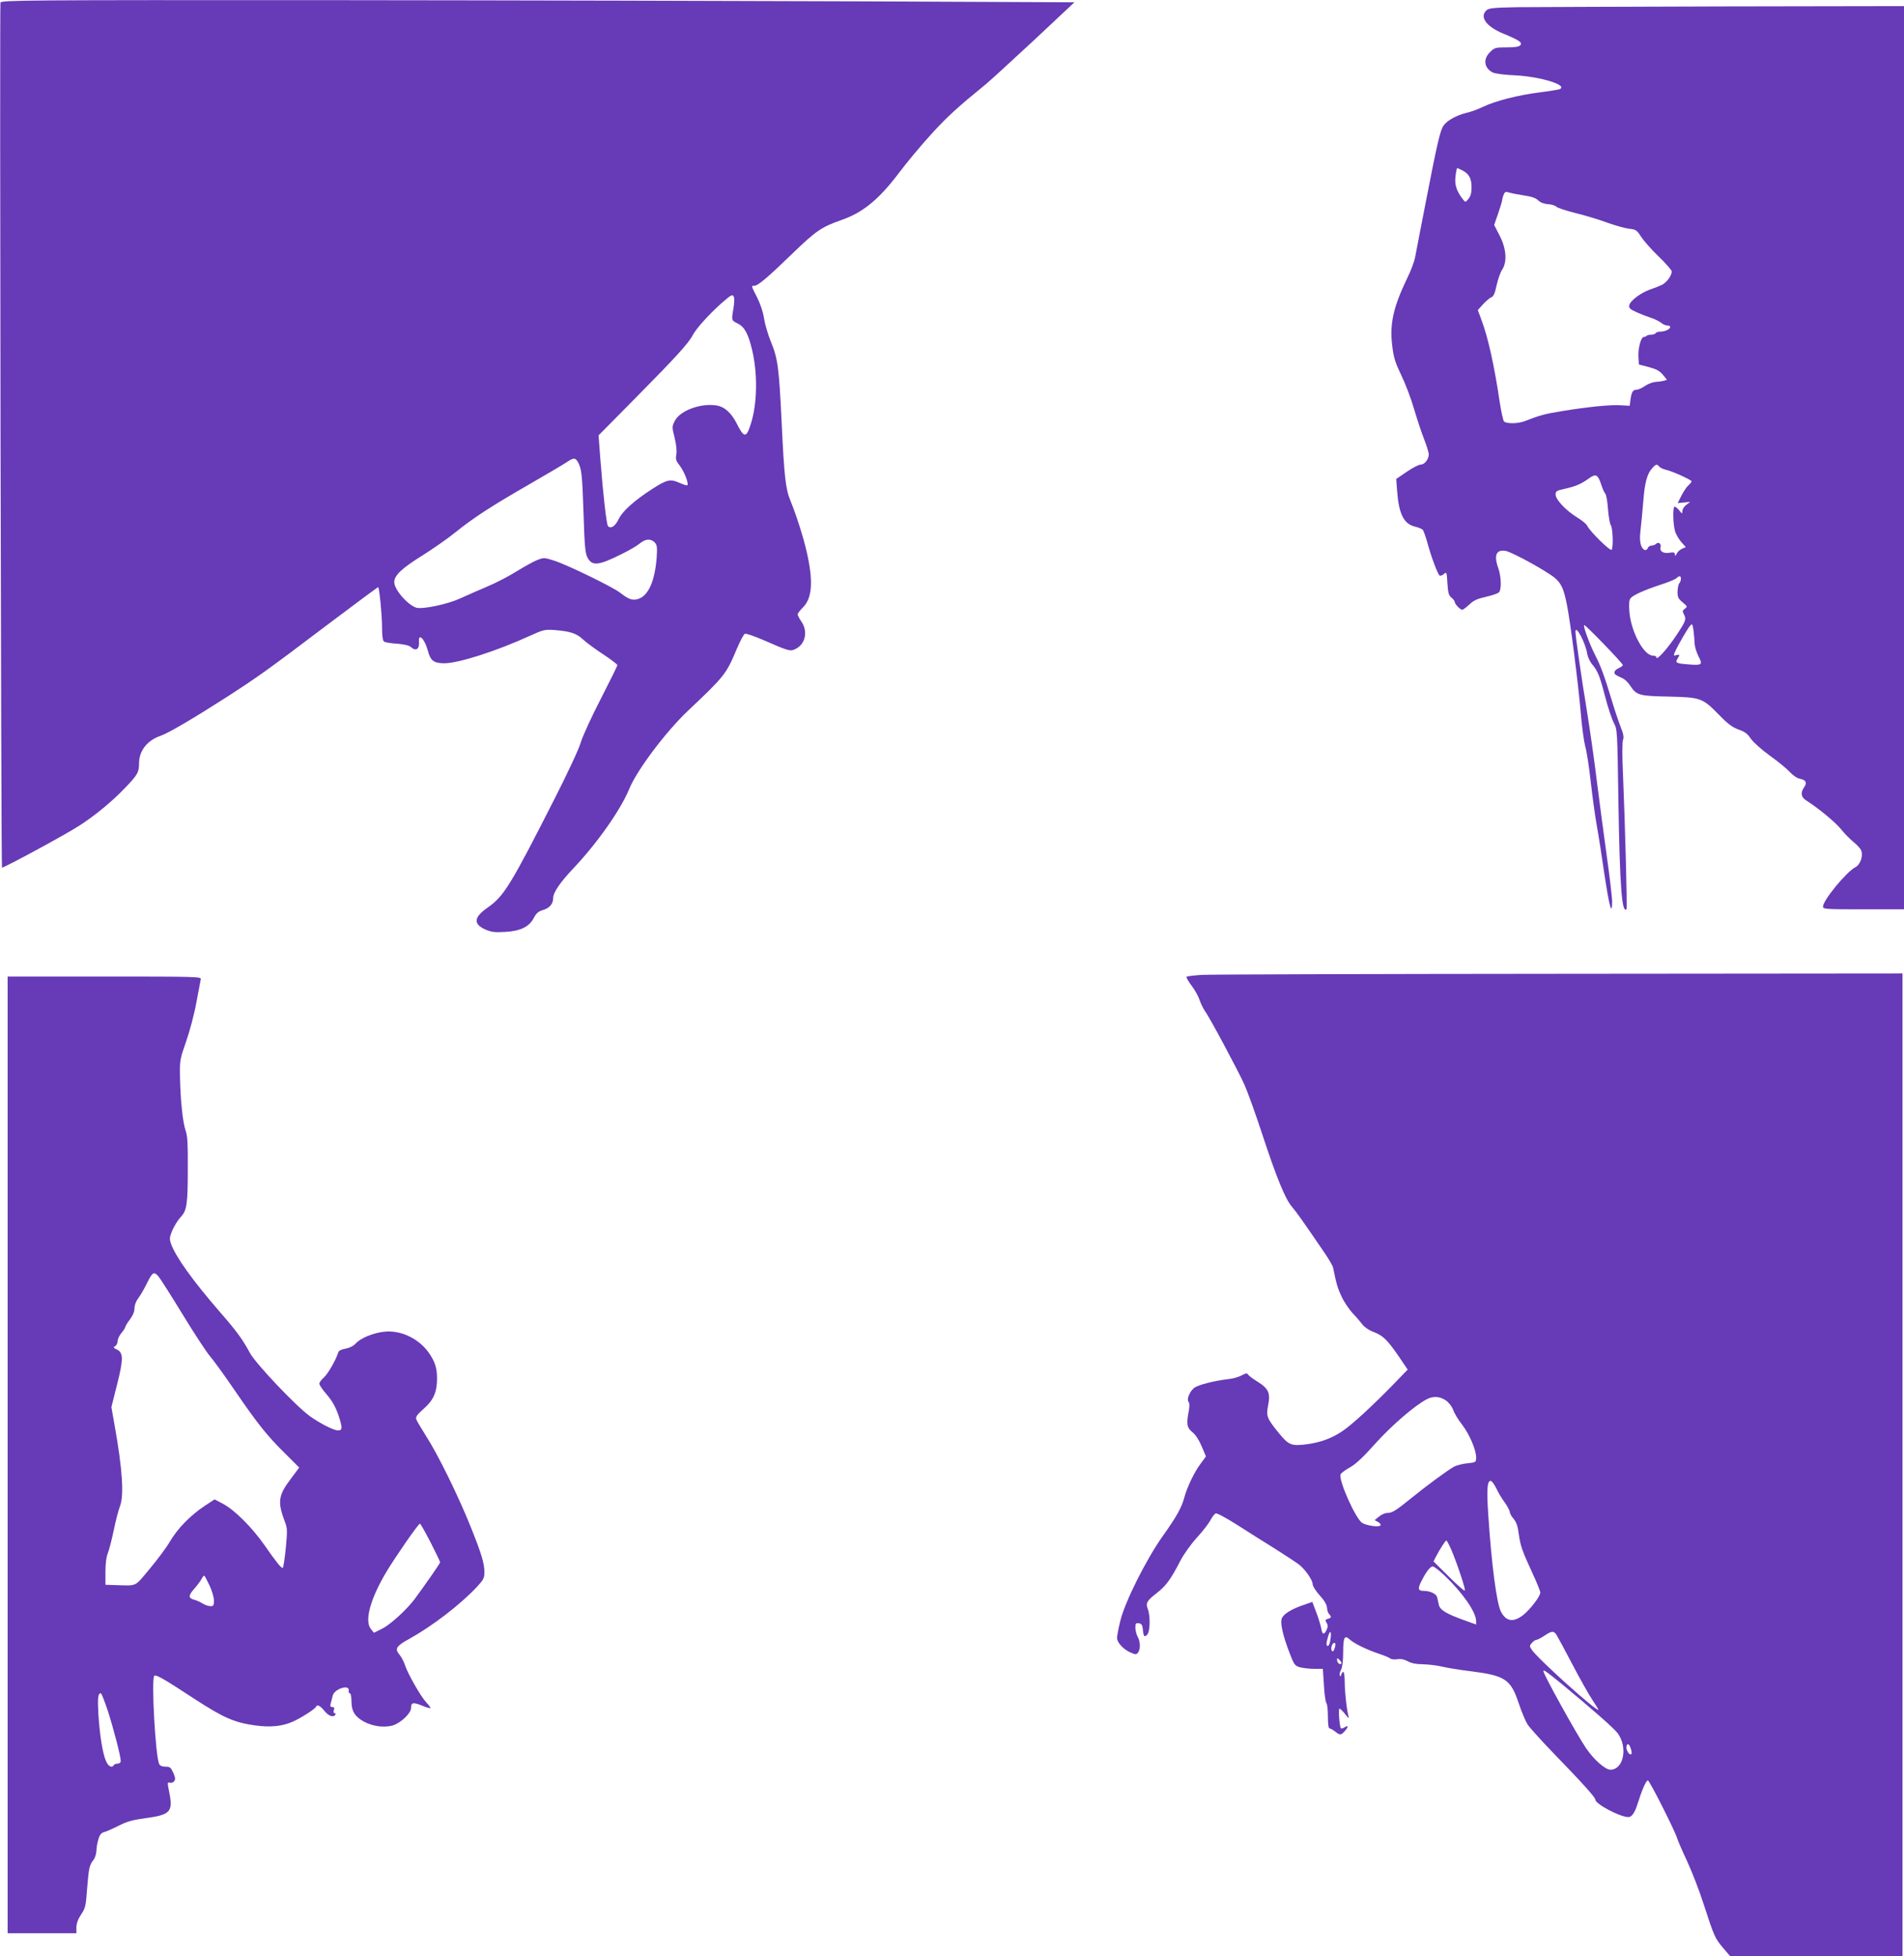
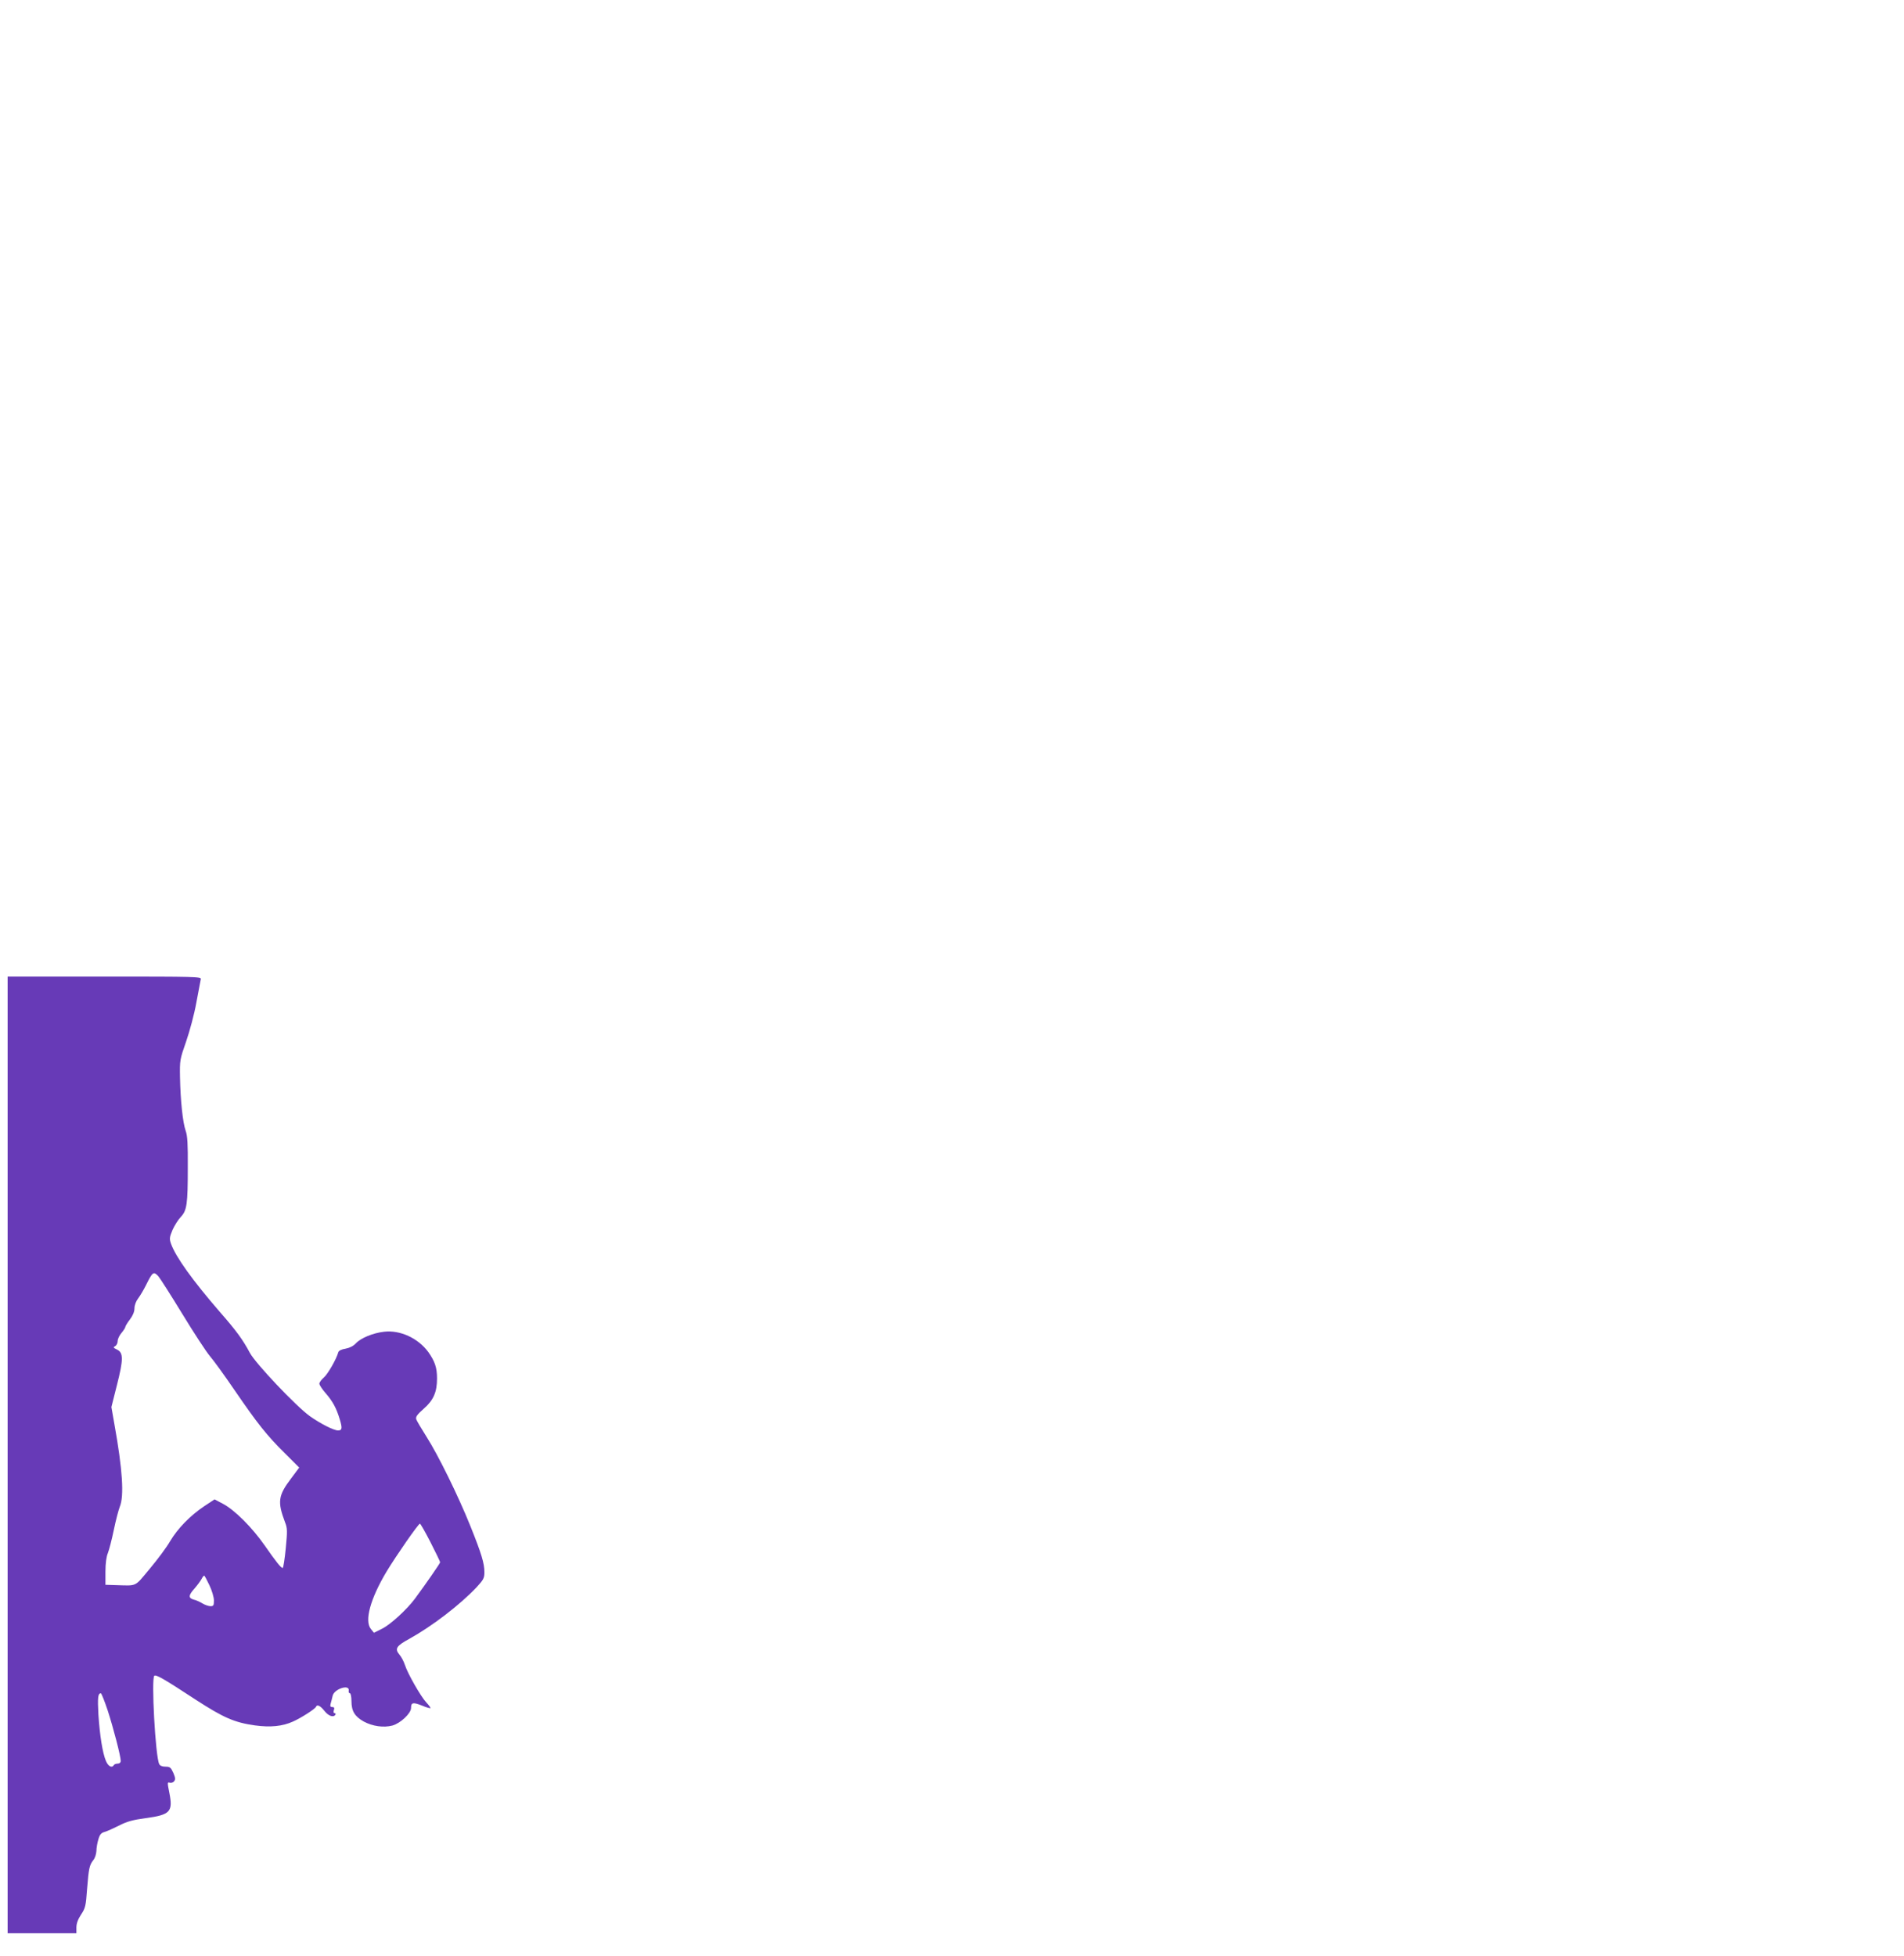
<svg xmlns="http://www.w3.org/2000/svg" version="1.0" width="1246pt" height="1280pt" viewBox="0 0 1246 1280" preserveAspectRatio="xMidYMid meet">
  <g transform="translate(0,1280) scale(0.1,-0.1)" fill="#673ab7" stroke="none">
-     <path d="M3 12783 c-6 -16 4 -5653 10 -5660 6 -6 420 218 507 275 101 65 212 156 296 244 84 87 94 104 94 164 0 81 53 149 140 179 53 18 222 118 440 258 199 129 258 170 654 470 181 136 330 247 331 245 8 -9 25 -184 25 -258 0 -58 4 -91 13 -98 6 -5 45 -12 85 -14 47 -4 79 -11 91 -22 33 -30 57 -14 53 36 -5 60 38 16 58 -60 17 -65 39 -82 108 -82 92 0 342 80 556 178 95 43 101 44 170 39 98 -8 140 -22 181 -61 19 -18 78 -62 130 -96 52 -34 95 -67 95 -72 0 -6 -49 -105 -109 -222 -60 -116 -119 -245 -131 -286 -12 -42 -88 -204 -170 -365 -288 -567 -331 -638 -439 -714 -91 -63 -95 -107 -15 -143 39 -17 62 -20 128 -16 102 5 160 34 190 93 17 31 30 42 61 51 40 11 65 40 65 77 0 37 45 103 135 198 154 163 308 382 363 517 49 121 239 374 385 512 237 224 249 238 317 400 23 54 47 101 55 103 7 3 63 -16 125 -43 164 -72 173 -74 209 -55 62 32 79 114 36 177 -14 20 -25 42 -25 48 0 6 15 26 34 45 62 61 69 173 25 365 -22 96 -70 246 -106 333 -32 77 -41 156 -58 517 -17 354 -25 416 -71 526 -18 44 -38 112 -44 150 -6 42 -24 95 -45 137 -40 79 -40 77 -19 77 24 0 89 55 254 215 150 145 187 170 318 216 139 48 244 135 372 304 54 72 151 188 216 259 107 117 168 172 360 329 32 27 175 158 317 290 l258 242 -1348 6 c-741 3 -2321 7 -3511 8 -2003 1 -2163 0 -2169 -16z m4800 -1928 c4 -8 2 -40 -3 -72 -14 -81 -14 -79 28 -100 44 -22 68 -65 94 -173 37 -156 34 -353 -9 -485 -29 -93 -44 -92 -93 6 -34 66 -77 106 -126 115 -103 19 -243 -31 -278 -100 -19 -38 -19 -40 -1 -111 11 -46 15 -86 11 -109 -6 -31 -2 -42 23 -74 28 -36 60 -117 49 -127 -3 -3 -26 4 -52 16 -60 26 -82 21 -177 -40 -118 -76 -196 -146 -221 -199 -22 -45 -50 -64 -69 -45 -10 10 -32 205 -50 436 l-12 158 244 247 c261 264 346 357 373 410 22 42 102 131 184 205 70 61 77 65 85 42z m-1019 -1082 c23 -46 26 -80 35 -339 6 -203 11 -255 25 -281 30 -59 72 -55 227 23 47 23 100 54 116 68 37 31 73 33 98 6 15 -17 17 -31 12 -103 -12 -145 -51 -237 -112 -263 -41 -17 -69 -8 -126 37 -47 37 -340 180 -431 210 -65 21 -70 21 -111 5 -24 -9 -83 -42 -132 -72 -49 -31 -136 -77 -194 -101 -58 -25 -139 -60 -180 -79 -80 -37 -240 -71 -284 -61 -56 15 -147 118 -147 168 0 44 50 91 187 176 68 43 166 111 216 152 118 95 234 170 486 315 113 65 221 129 240 142 46 31 57 30 75 -3z" />
-     <path d="M9931 12753 c-154 -3 -188 -6 -203 -20 -48 -43 -2 -107 110 -153 106 -44 126 -58 111 -76 -8 -10 -34 -14 -89 -14 -74 0 -80 -2 -109 -31 -47 -46 -39 -104 17 -133 16 -8 77 -16 147 -19 167 -8 353 -66 290 -91 -9 -3 -69 -13 -133 -21 -140 -18 -285 -55 -367 -94 -33 -16 -82 -34 -110 -40 -62 -15 -123 -48 -147 -81 -23 -31 -42 -113 -118 -505 -33 -170 -65 -333 -70 -362 -6 -28 -28 -87 -50 -131 -92 -191 -117 -301 -99 -445 9 -77 19 -108 59 -192 27 -55 65 -155 84 -222 20 -67 49 -156 66 -198 16 -41 30 -86 30 -98 0 -32 -27 -67 -53 -67 -12 0 -53 -21 -91 -47 l-69 -47 6 -80 c11 -148 44 -214 114 -231 24 -6 47 -15 53 -21 6 -6 19 -44 31 -85 25 -94 68 -207 80 -215 6 -3 18 1 28 10 17 16 19 13 23 -60 4 -64 9 -81 27 -95 11 -9 21 -22 21 -28 0 -13 36 -51 49 -51 5 0 26 15 46 34 28 27 52 38 110 51 40 9 79 22 85 30 17 20 14 101 -4 154 -32 88 -15 127 48 116 42 -8 266 -131 319 -175 44 -37 60 -71 81 -177 22 -107 74 -513 91 -711 7 -89 21 -186 29 -216 9 -29 25 -133 36 -232 11 -98 29 -228 40 -289 11 -60 33 -201 49 -313 32 -212 50 -280 51 -184 0 30 -16 165 -35 300 -19 136 -48 356 -65 490 -16 134 -46 341 -65 460 -35 210 -75 490 -75 518 0 51 66 -72 77 -144 3 -20 17 -50 30 -66 39 -46 53 -81 87 -214 18 -70 44 -147 57 -172 23 -45 23 -48 30 -515 9 -558 23 -735 53 -704 6 5 -10 573 -23 883 -6 121 -5 209 0 224 7 18 3 40 -16 87 -13 34 -41 116 -60 181 -46 152 -69 215 -107 289 -36 71 -79 188 -71 195 6 5 253 -250 253 -262 0 -4 -12 -13 -27 -20 -16 -7 -28 -19 -28 -27 0 -14 5 -17 55 -40 14 -7 35 -27 47 -46 43 -65 58 -69 252 -73 212 -5 222 -9 331 -120 58 -60 87 -81 128 -96 40 -14 58 -27 80 -60 16 -23 68 -70 122 -109 52 -37 111 -85 131 -107 22 -24 50 -43 69 -46 39 -8 47 -26 26 -56 -24 -34 -20 -64 13 -85 82 -52 193 -144 229 -189 22 -28 59 -65 82 -84 23 -18 46 -43 50 -56 14 -35 -6 -92 -39 -109 -58 -30 -211 -216 -211 -257 0 -17 15 -18 265 -18 l265 0 0 2955 0 2955 -1172 -2 c-645 -2 -1256 -4 -1357 -5z m-361 -1068 c44 -23 60 -53 60 -111 0 -37 -6 -58 -20 -75 -20 -24 -20 -24 -36 -4 -42 53 -56 97 -49 151 3 30 9 54 11 54 3 0 18 -7 34 -15z m404 -164 c47 -7 76 -16 92 -32 16 -15 38 -23 64 -25 21 -1 46 -8 54 -16 8 -8 65 -27 126 -42 61 -15 155 -43 208 -63 53 -19 118 -37 144 -40 43 -4 50 -9 78 -53 17 -26 69 -85 115 -129 47 -45 85 -89 85 -97 0 -28 -33 -72 -64 -88 -17 -8 -53 -22 -79 -31 -62 -22 -131 -75 -135 -103 -3 -19 6 -26 50 -46 29 -13 71 -29 93 -36 22 -7 51 -21 64 -31 13 -11 32 -19 42 -19 11 0 19 -4 19 -10 0 -14 -35 -30 -64 -30 -14 0 -28 -4 -31 -10 -3 -5 -16 -10 -29 -10 -12 0 -26 -3 -30 -7 -4 -5 -13 -8 -19 -8 -18 0 -38 -74 -35 -130 l3 -50 65 -17 c49 -13 71 -25 92 -50 l27 -33 -22 -7 c-12 -3 -36 -6 -53 -7 -17 -1 -48 -12 -68 -26 -20 -14 -45 -25 -56 -25 -24 0 -33 -15 -40 -65 l-5 -40 -58 3 c-67 5 -223 -11 -391 -39 -109 -18 -139 -26 -236 -64 -44 -18 -124 -19 -138 -2 -5 6 -18 62 -27 122 -37 248 -77 427 -120 541 l-24 65 35 39 c20 21 44 42 54 45 13 4 23 26 34 78 9 40 25 86 36 102 34 51 28 138 -16 223 l-36 70 26 75 c14 41 26 80 26 86 0 5 4 21 9 35 9 21 14 24 38 16 15 -5 59 -13 97 -19z m885 -1775 c6 -7 26 -16 43 -20 39 -8 168 -66 168 -76 0 -4 -9 -15 -21 -26 -12 -10 -32 -41 -46 -68 l-24 -48 41 4 41 4 -25 -19 c-14 -10 -26 -28 -26 -40 -1 -21 -2 -21 -23 6 -13 15 -26 24 -30 21 -11 -11 -8 -114 4 -157 5 -21 24 -53 40 -72 l31 -35 -25 -11 c-14 -6 -30 -21 -35 -33 -8 -16 -11 -17 -11 -4 -1 13 -8 16 -36 11 -40 -6 -65 9 -58 36 6 23 -14 38 -30 22 -6 -6 -19 -11 -29 -11 -10 0 -21 -7 -24 -15 -10 -24 -31 -17 -44 14 -7 19 -10 50 -6 83 7 59 12 120 21 220 8 104 24 166 52 198 28 34 36 36 52 16z m-402 -68 c6 -7 16 -31 23 -53 7 -22 18 -47 25 -55 7 -8 15 -55 18 -103 4 -49 12 -95 18 -103 13 -16 18 -142 6 -161 -8 -13 -143 120 -161 158 -5 11 -35 35 -66 54 -72 44 -140 116 -140 149 0 22 7 26 58 37 71 16 107 31 152 63 40 29 53 31 67 14z m543 -666 c0 -10 -5 -23 -11 -29 -5 -5 -10 -30 -11 -53 0 -38 4 -47 33 -71 32 -27 33 -29 15 -42 -15 -11 -17 -17 -7 -35 18 -34 14 -45 -48 -138 -58 -88 -131 -169 -131 -146 0 7 -10 12 -23 12 -60 0 -144 157 -154 287 -4 53 -2 77 8 89 17 20 89 53 199 89 47 15 92 34 100 41 20 19 30 18 30 -4z m89 -418 c1 -23 12 -61 26 -88 30 -57 24 -61 -71 -53 -74 6 -83 10 -66 37 16 27 15 29 -8 23 -19 -5 -20 -4 -8 23 19 43 79 146 97 168 15 17 16 16 23 -25 3 -24 7 -62 7 -85z" />
-     <path d="M7868 6421 c-53 -3 -99 -9 -103 -12 -3 -4 11 -30 33 -59 22 -28 45 -71 52 -93 8 -23 23 -55 35 -72 32 -44 215 -386 259 -483 20 -45 72 -189 115 -320 95 -289 152 -428 196 -479 31 -36 69 -90 213 -301 29 -42 54 -86 56 -97 20 -101 30 -136 56 -190 16 -35 49 -83 72 -108 24 -25 53 -59 65 -75 12 -16 43 -37 70 -47 62 -23 91 -51 165 -158 l60 -89 -93 -96 c-132 -136 -275 -268 -335 -307 -71 -48 -145 -74 -236 -86 -98 -12 -115 -5 -181 76 -77 95 -82 109 -68 181 16 79 2 109 -71 154 -29 18 -56 38 -61 46 -6 10 -14 9 -40 -5 -17 -10 -57 -22 -87 -25 -97 -11 -204 -39 -227 -59 -30 -26 -48 -74 -35 -90 7 -8 7 -28 2 -57 -17 -87 -13 -113 23 -141 21 -17 44 -52 61 -93 l28 -66 -36 -49 c-41 -55 -88 -153 -106 -221 -18 -66 -49 -122 -140 -250 -110 -155 -250 -435 -279 -558 -12 -49 -21 -98 -21 -109 0 -30 39 -73 84 -94 38 -17 42 -17 54 -2 16 22 15 72 -3 103 -8 14 -14 40 -15 58 0 29 3 33 23 30 16 -2 23 -11 25 -33 5 -53 10 -61 29 -42 20 19 22 124 4 170 -15 37 -5 54 63 106 57 45 88 87 151 209 21 41 69 108 107 150 38 41 78 93 89 114 11 22 27 42 35 45 8 3 66 -28 137 -73 67 -43 183 -116 257 -162 74 -47 146 -94 159 -106 39 -35 81 -97 81 -121 0 -13 20 -45 46 -74 31 -34 47 -61 48 -81 1 -16 7 -35 14 -42 17 -17 15 -25 -9 -31 -17 -5 -18 -8 -8 -25 10 -16 10 -26 1 -46 -16 -35 -29 -33 -35 6 -3 18 -17 65 -32 105 l-27 71 -54 -19 c-76 -25 -130 -57 -144 -85 -15 -27 3 -111 51 -235 28 -73 33 -79 67 -89 20 -5 62 -10 93 -10 l56 0 7 -107 c3 -59 11 -112 16 -117 6 -6 10 -45 10 -88 0 -50 4 -78 11 -78 6 0 22 -9 36 -20 32 -25 38 -25 63 2 25 28 26 42 0 26 -10 -7 -22 -10 -25 -7 -9 10 -18 129 -9 129 5 -1 22 -17 38 -38 16 -21 26 -29 22 -17 -12 40 -26 162 -26 228 0 37 -4 67 -9 67 -5 0 -11 -8 -13 -17 -2 -11 -6 -14 -10 -7 -4 6 0 23 8 38 9 19 14 59 14 117 0 96 9 113 43 81 29 -26 109 -66 188 -92 35 -12 70 -26 77 -32 7 -6 27 -8 46 -5 23 4 46 -1 70 -14 24 -13 56 -19 98 -19 35 -1 90 -7 123 -15 33 -8 116 -22 185 -30 230 -29 266 -52 319 -211 18 -54 44 -116 57 -137 13 -20 84 -99 157 -175 211 -218 287 -303 287 -318 0 -28 162 -114 216 -114 22 0 42 28 59 82 30 96 57 158 69 158 11 -1 178 -331 192 -380 4 -14 32 -79 63 -145 31 -66 81 -194 110 -285 69 -213 74 -223 128 -287 l45 -53 564 0 564 0 0 3215 0 3215 -2242 -2 c-1234 -1 -2287 -4 -2340 -7z m1593 -2784 c20 -14 40 -39 49 -63 8 -23 34 -66 58 -96 48 -62 92 -165 92 -214 0 -32 -1 -33 -57 -39 -32 -3 -72 -13 -89 -23 -39 -21 -183 -127 -281 -207 -100 -81 -123 -95 -155 -95 -15 0 -39 -11 -54 -24 l-28 -23 22 -12 c13 -7 20 -17 16 -22 -8 -14 -91 -2 -120 16 -43 28 -156 281 -141 317 3 9 30 29 61 46 39 22 89 69 168 158 105 116 252 244 333 287 42 23 86 21 126 -6z m330 -574 c12 -27 37 -69 56 -94 18 -26 33 -54 33 -62 0 -9 11 -29 25 -45 18 -22 28 -49 34 -99 11 -79 21 -108 90 -258 28 -60 51 -117 51 -126 0 -24 -65 -109 -111 -146 -65 -51 -113 -44 -147 22 -28 55 -61 307 -82 625 -12 172 -8 230 15 230 7 0 23 -21 36 -47z m-295 -400 c37 -86 97 -264 90 -271 -4 -3 -51 38 -106 93 l-99 98 16 31 c23 45 62 106 68 106 3 0 17 -26 31 -57z m-45 -170 c121 -115 208 -241 209 -300 l0 -23 -72 26 c-128 46 -165 69 -173 106 -4 18 -8 40 -11 49 -6 20 -46 39 -84 39 -40 0 -44 13 -19 62 32 64 59 98 75 98 9 0 42 -26 75 -57z m-746 -429 c-3 -19 -10 -34 -15 -34 -13 0 -12 16 2 65 14 47 24 24 13 -31z m1483 35 c7 -11 53 -97 102 -190 49 -94 108 -198 130 -231 22 -33 40 -62 40 -65 0 -24 -397 333 -436 392 -16 24 -15 27 1 45 10 11 23 20 30 20 7 0 31 13 55 29 47 31 59 31 78 0z m-1449 -61 c0 -7 -4 -22 -8 -32 -10 -26 -25 -3 -16 24 7 22 25 28 24 8z m39 -124 c-10 -10 -28 6 -28 24 0 15 1 15 17 -1 9 -9 14 -19 11 -23z m1440 -131 c196 -162 347 -294 369 -325 67 -94 38 -237 -48 -238 -34 0 -108 65 -159 140 -61 89 -280 485 -280 505 0 12 17 0 118 -82z m457 -435 c5 -18 3 -28 -4 -28 -15 0 -34 39 -26 57 7 21 21 7 30 -29z" />
    <path d="M50 3280 l0 -3130 225 0 225 0 0 38 c0 26 10 53 31 85 28 42 31 56 39 168 11 136 15 154 41 188 11 13 19 40 20 60 0 20 6 54 13 76 9 31 18 42 41 48 17 5 59 24 95 42 50 26 90 37 173 48 162 22 180 42 155 167 -13 65 -13 70 2 65 10 -3 23 1 29 9 10 12 9 23 -5 56 -16 35 -22 40 -51 40 -21 0 -36 6 -41 17 -25 47 -53 565 -32 578 13 8 62 -20 271 -157 182 -118 253 -149 387 -168 102 -14 180 -6 249 25 54 24 146 83 151 97 7 17 28 7 55 -27 27 -34 59 -45 72 -25 3 5 1 10 -5 10 -7 0 -9 8 -5 20 5 15 2 20 -10 20 -13 0 -16 6 -11 23 4 12 9 35 13 51 10 45 113 78 105 33 -2 -9 2 -17 8 -17 5 0 10 -22 10 -51 0 -66 22 -101 81 -134 58 -31 129 -41 187 -26 53 15 122 80 122 115 0 36 12 39 71 16 28 -12 53 -19 56 -17 2 2 -10 19 -27 37 -36 38 -122 189 -140 245 -7 22 -23 53 -36 68 -32 38 -21 57 64 103 151 84 330 221 440 337 46 50 52 60 52 100 0 57 -19 121 -92 302 -80 199 -212 467 -287 584 -33 52 -63 103 -67 114 -5 16 6 31 49 69 64 56 87 109 87 198 0 71 -14 112 -57 173 -67 91 -184 145 -289 133 -73 -8 -154 -42 -185 -76 -17 -18 -41 -30 -68 -35 -26 -4 -44 -13 -47 -23 -13 -47 -70 -145 -95 -166 -16 -14 -29 -31 -29 -40 0 -8 18 -36 40 -61 48 -55 72 -100 94 -174 17 -57 15 -71 -12 -71 -28 0 -118 46 -185 94 -89 64 -354 343 -392 414 -46 86 -88 144 -195 266 -180 208 -290 361 -321 448 -11 32 -10 42 10 90 13 29 37 67 54 85 40 42 46 83 46 324 1 152 -2 206 -14 240 -19 54 -34 197 -37 349 -2 112 -1 118 40 235 23 66 54 181 67 255 14 74 27 143 29 153 4 16 -31 17 -630 17 l-634 0 0 -3130z m987 1168 c11 -13 82 -124 157 -247 75 -123 156 -247 180 -275 24 -28 96 -127 160 -221 150 -219 213 -299 330 -414 l94 -94 -53 -71 c-85 -112 -90 -153 -40 -286 16 -40 16 -58 5 -172 -7 -71 -16 -128 -20 -128 -11 0 -43 40 -119 149 -80 115 -195 230 -270 270 l-57 30 -68 -45 c-91 -61 -173 -145 -223 -229 -22 -39 -82 -119 -133 -180 -102 -122 -79 -111 -225 -107 l-65 2 0 85 c0 55 6 99 16 123 8 20 26 89 39 152 13 63 31 131 39 151 29 70 18 243 -35 538 l-20 114 36 143 c43 169 43 213 1 233 -25 12 -27 15 -12 23 9 5 16 20 16 33 0 13 11 37 25 53 14 17 25 34 25 39 0 5 13 27 30 49 19 25 30 51 30 73 0 20 10 47 24 65 13 17 36 56 51 86 44 89 50 93 82 58z m1781 -1741 c34 -67 63 -126 62 -130 0 -7 -94 -142 -164 -237 -54 -73 -162 -171 -215 -197 l-54 -27 -20 25 c-43 53 -4 197 103 376 61 101 208 313 218 313 4 0 35 -55 70 -123z m-1448 -279 c17 -35 30 -80 30 -100 0 -33 -3 -38 -22 -38 -13 0 -36 8 -53 18 -16 10 -42 22 -57 25 -37 10 -35 29 6 74 18 21 38 48 45 61 6 12 14 22 17 22 3 0 18 -28 34 -62z m-666 -818 c37 -113 86 -301 86 -332 0 -11 -8 -18 -19 -18 -11 0 -23 -4 -26 -10 -13 -21 -37 -8 -52 28 -22 52 -40 167 -49 303 -6 111 -3 139 16 139 4 0 24 -50 44 -110z" />
  </g>
</svg>